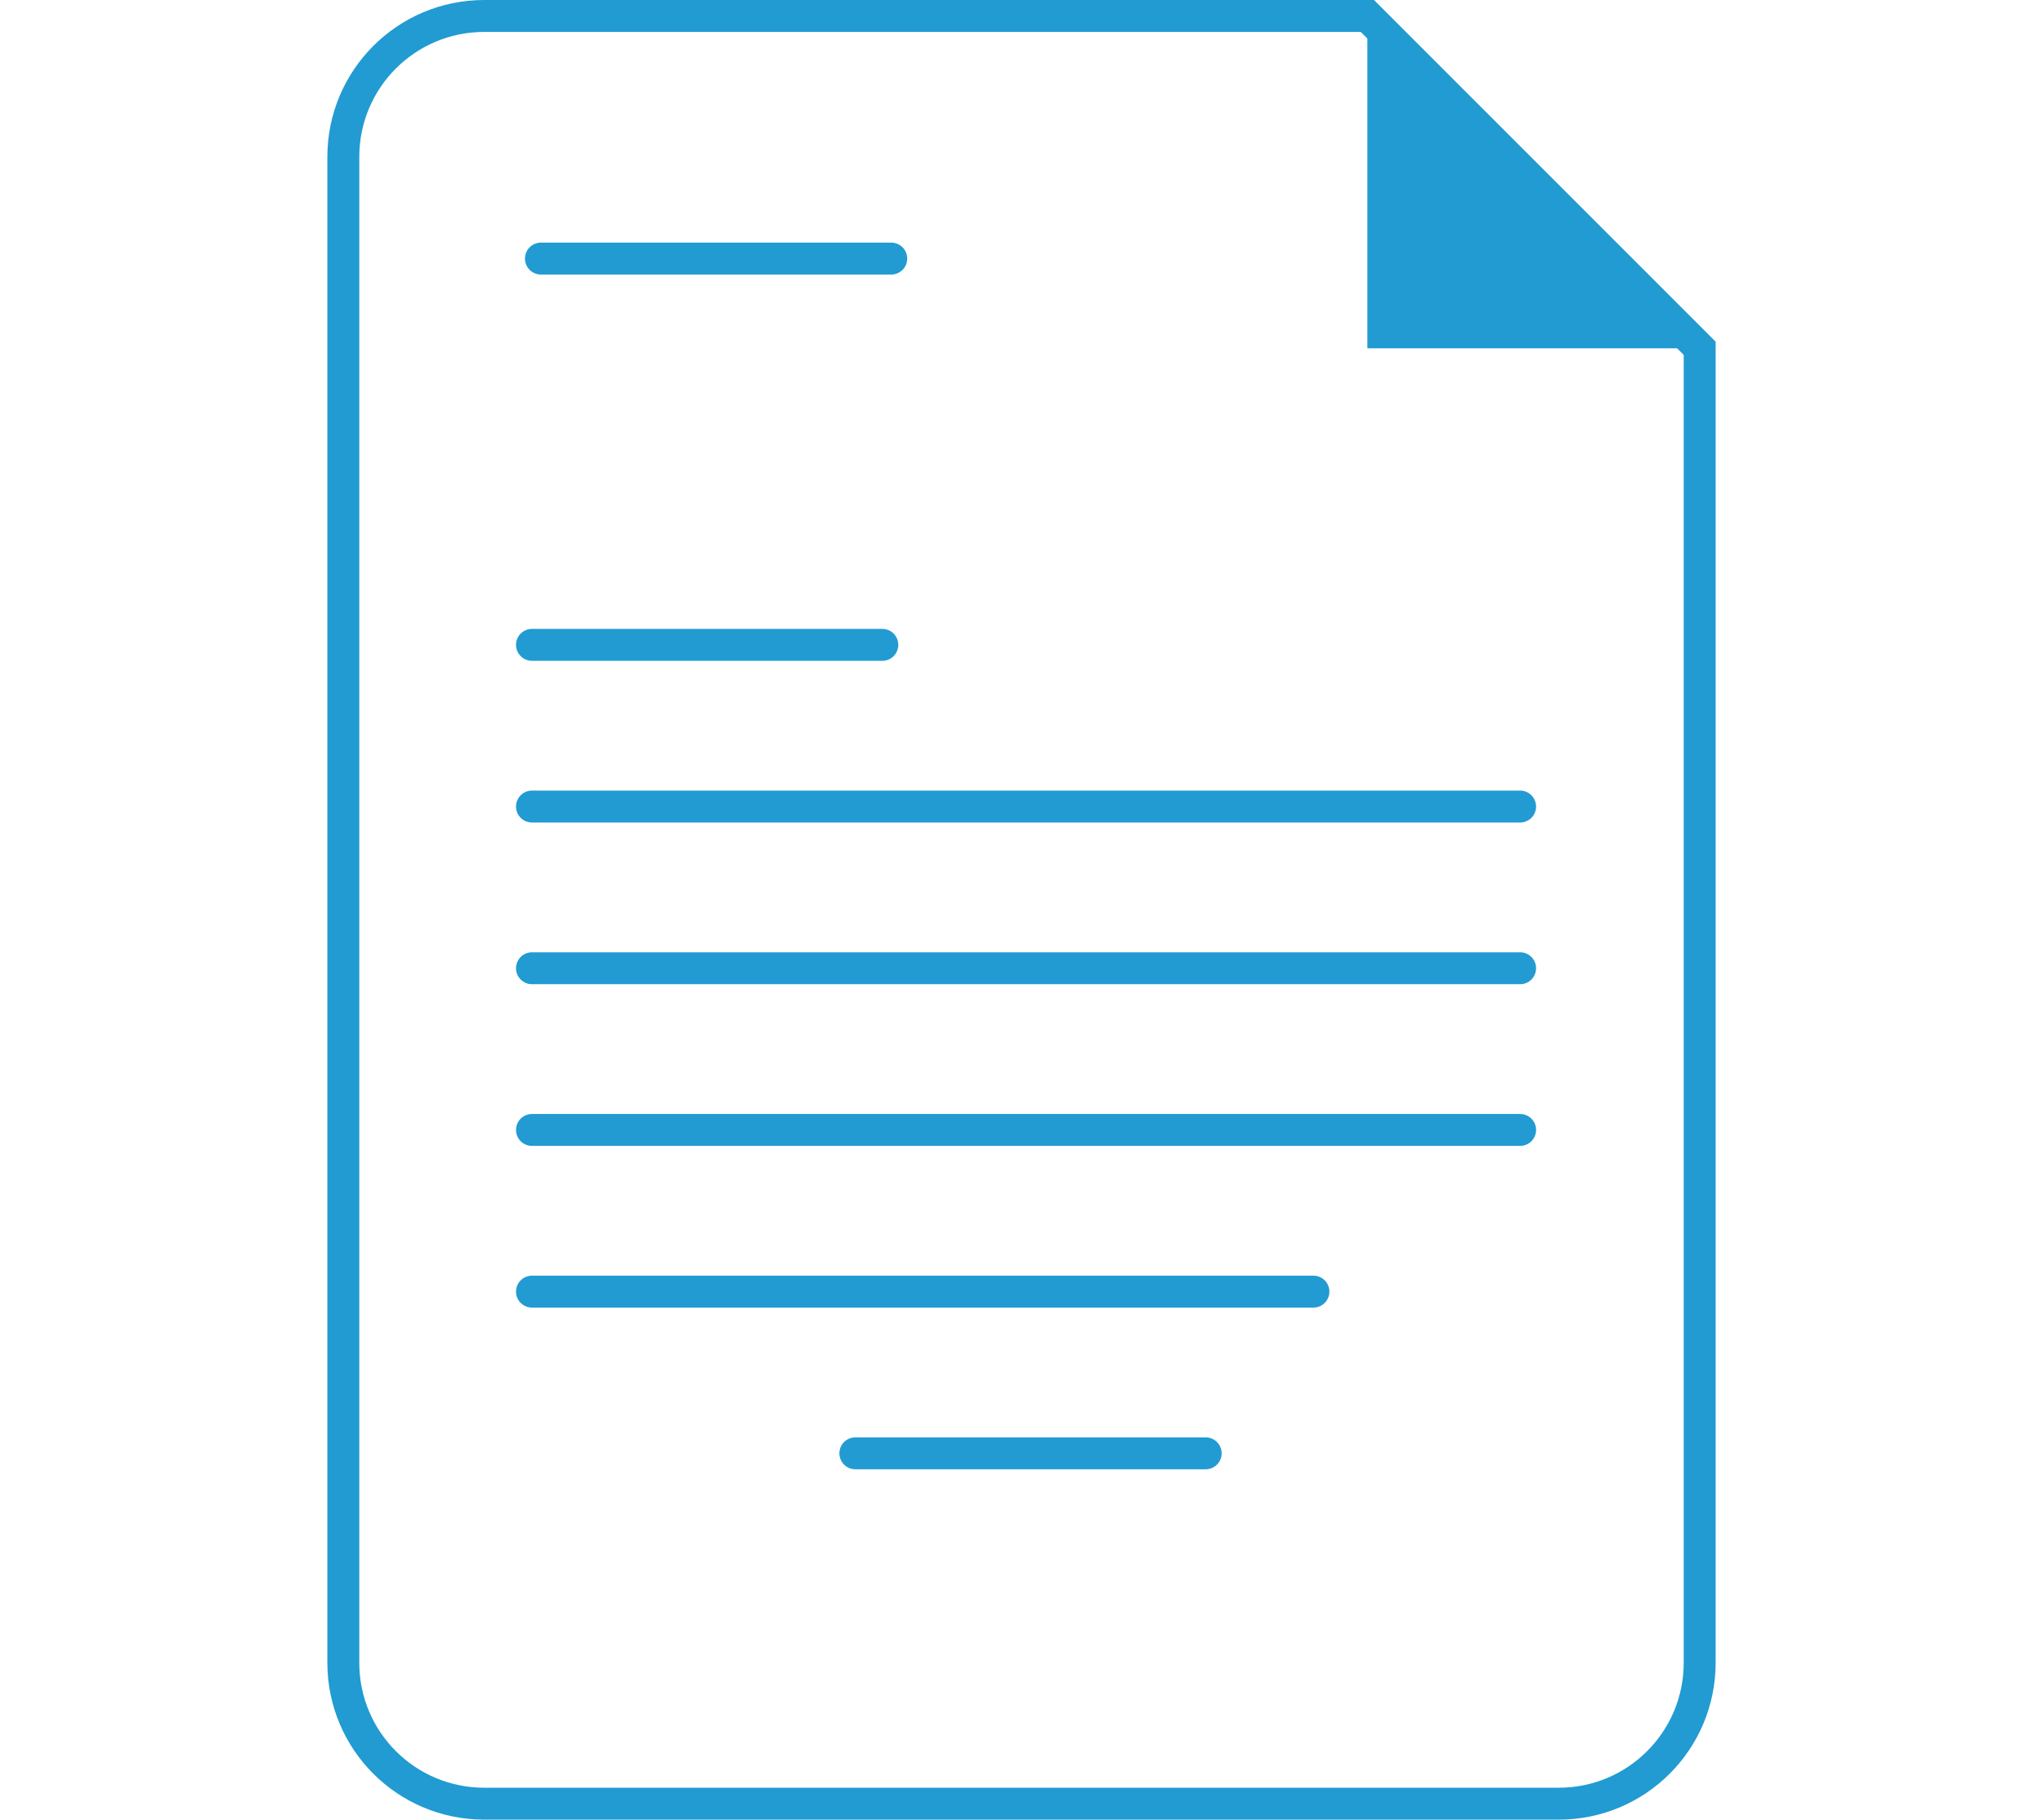
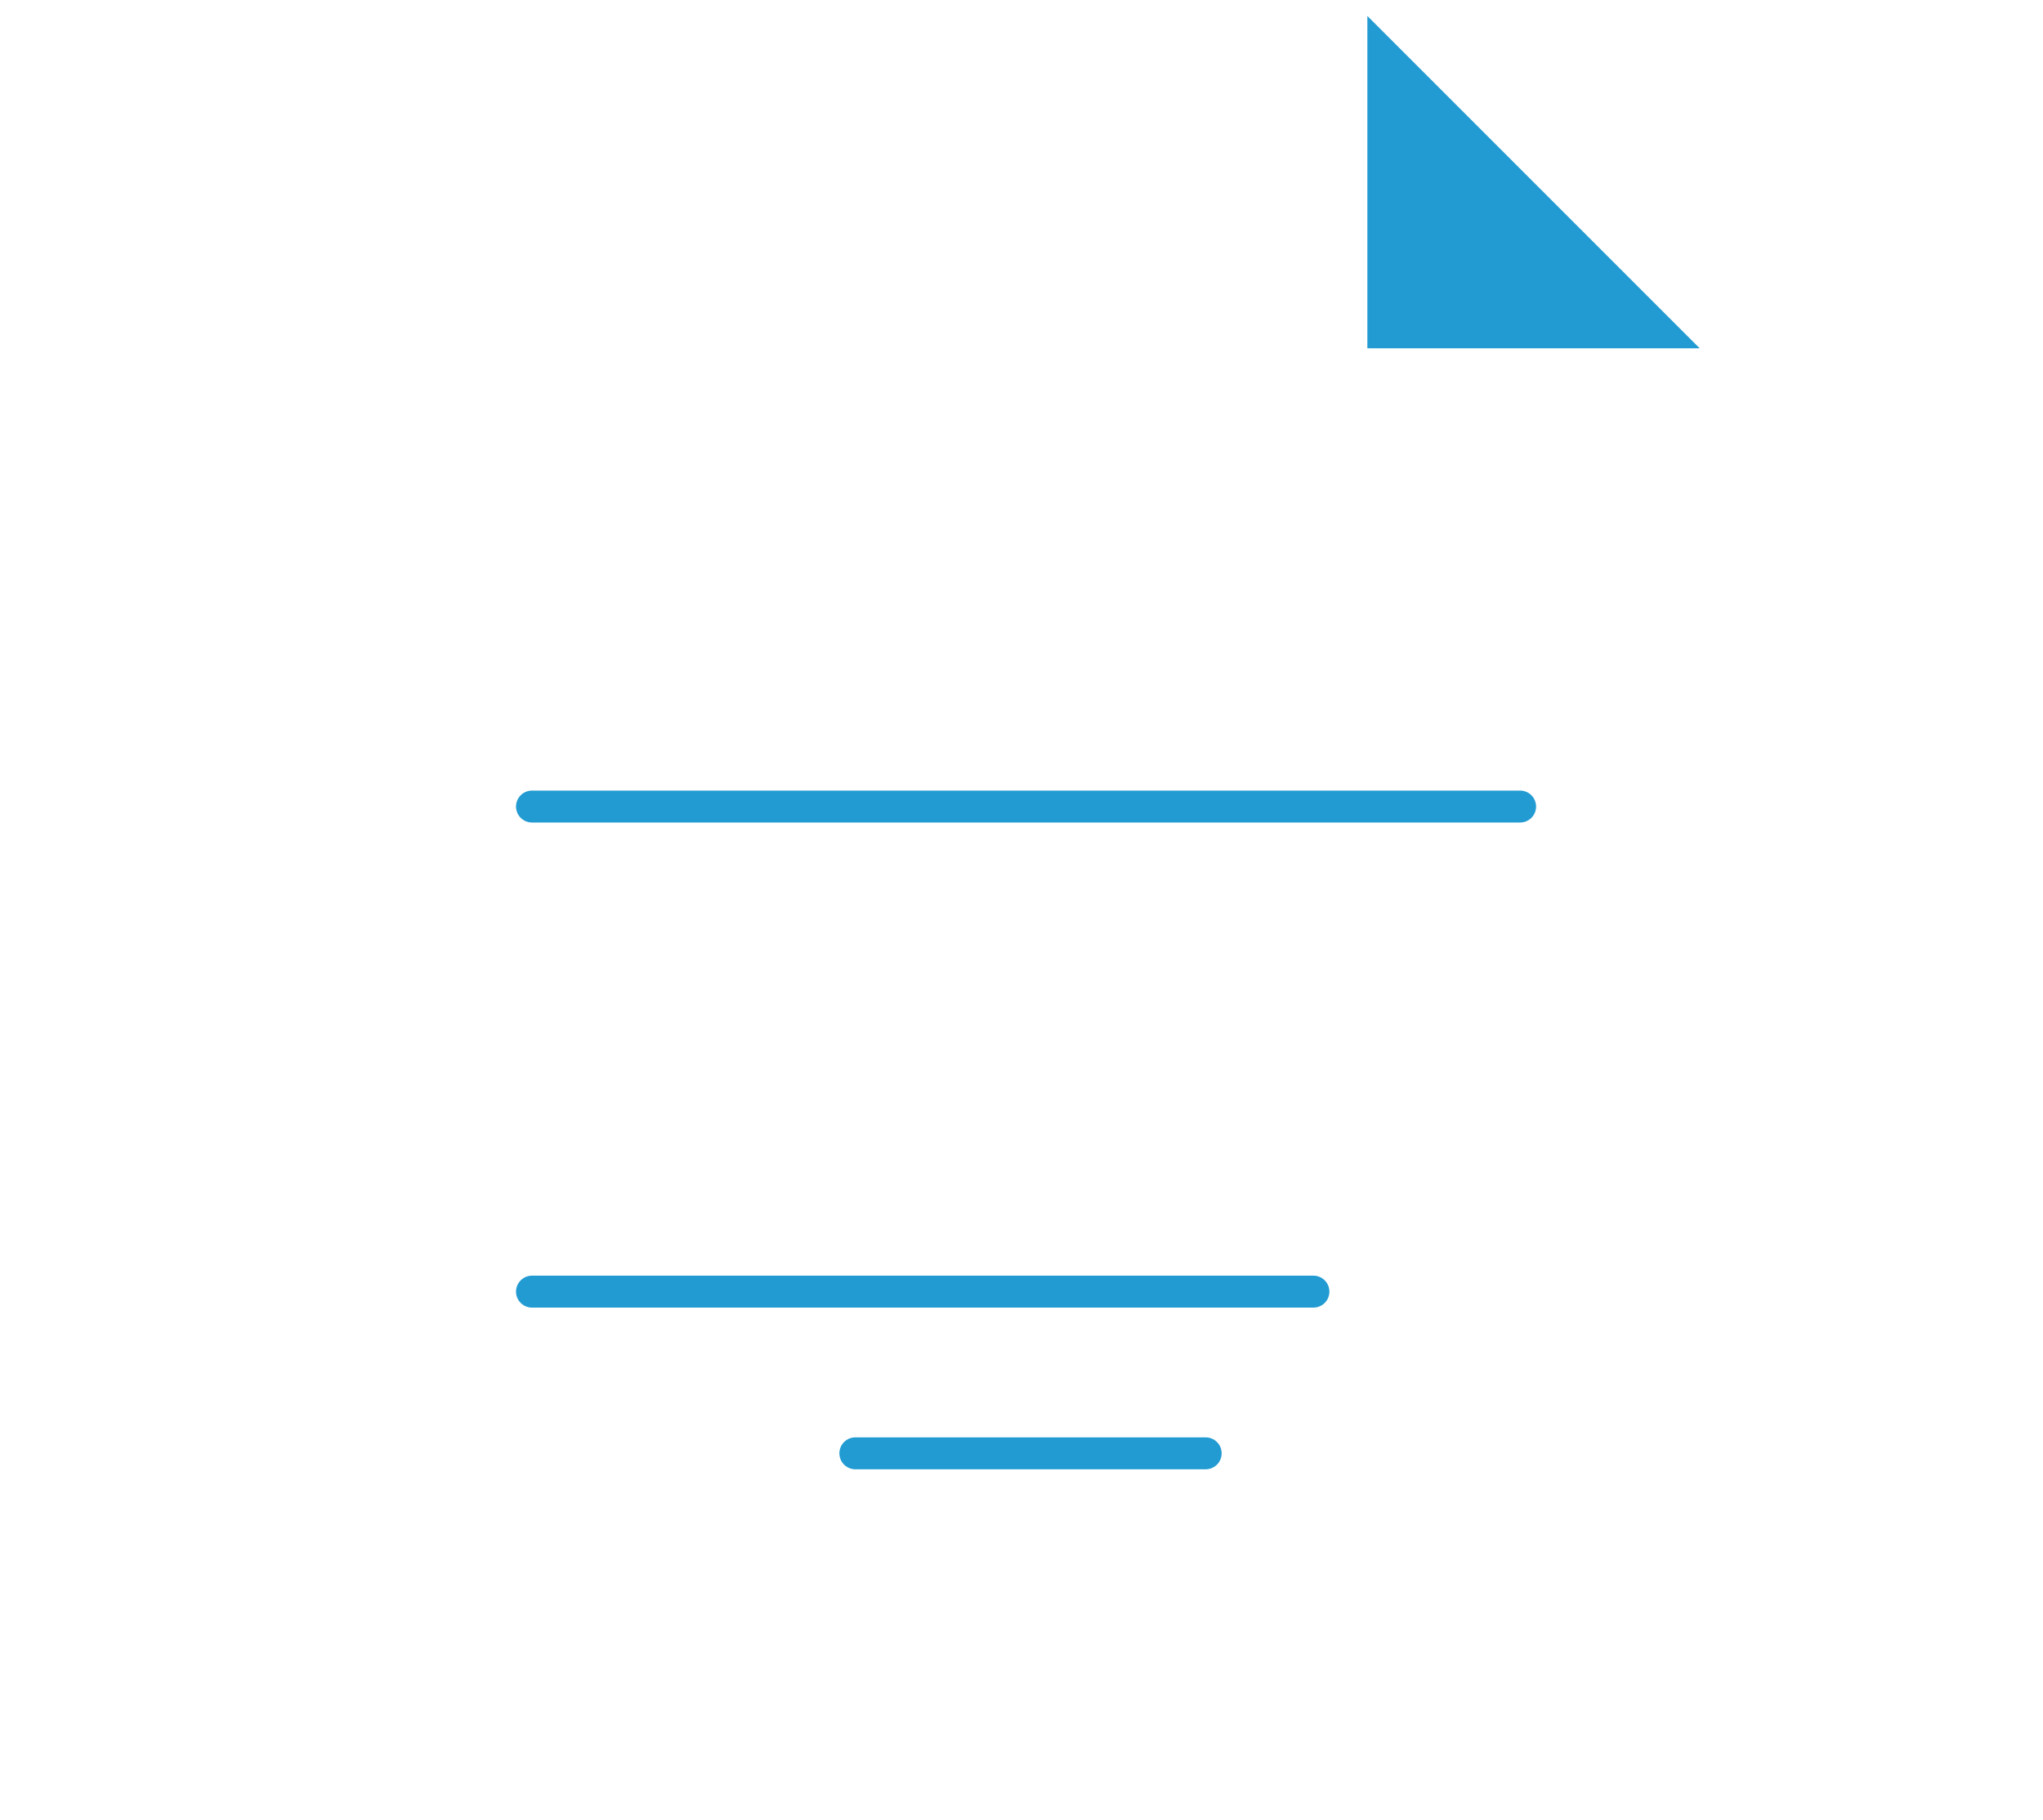
<svg xmlns="http://www.w3.org/2000/svg" version="1.1" id="Layer_1" x="0px" y="0px" viewBox="0 0 128 114" style="enable-background:new 0 0 128 114;" xml:space="preserve">
  <style type="text/css">
	.st0{fill:none;stroke:#219BD2;stroke-width:2;stroke-miterlimit:10;}
	.st1{fill:#219BD2;}
	.st2{fill:none;stroke:#219BD2;stroke-width:2;stroke-linecap:round;stroke-miterlimit:10;}
</style>
  <g>
-     <path class="st0" d="M30.34,1c-4.88,0-8.83,3.95-8.83,8.83v94.34c0,4.88,3.95,8.83,8.83,8.83h67.32c4.88,0,8.83-3.95,8.83-8.83   V21.82L85.67,1H30.34z" />
    <polygon class="st1" points="85.67,1 85.67,21.82 106.49,21.82  " />
-     <line class="st2" x1="33.89" y1="16.2" x2="55.84" y2="16.2" />
-     <line class="st2" x1="33.33" y1="40.4" x2="55.28" y2="40.4" />
    <line class="st2" x1="33.33" y1="50.53" x2="95.24" y2="50.53" />
-     <line class="st2" x1="33.33" y1="60.66" x2="95.24" y2="60.66" />
-     <line class="st2" x1="33.33" y1="70.79" x2="95.24" y2="70.79" />
    <line class="st2" x1="33.33" y1="80.92" x2="82.29" y2="80.92" />
    <line class="st2" x1="53.59" y1="91.05" x2="75.54" y2="91.05" />
  </g>
</svg>